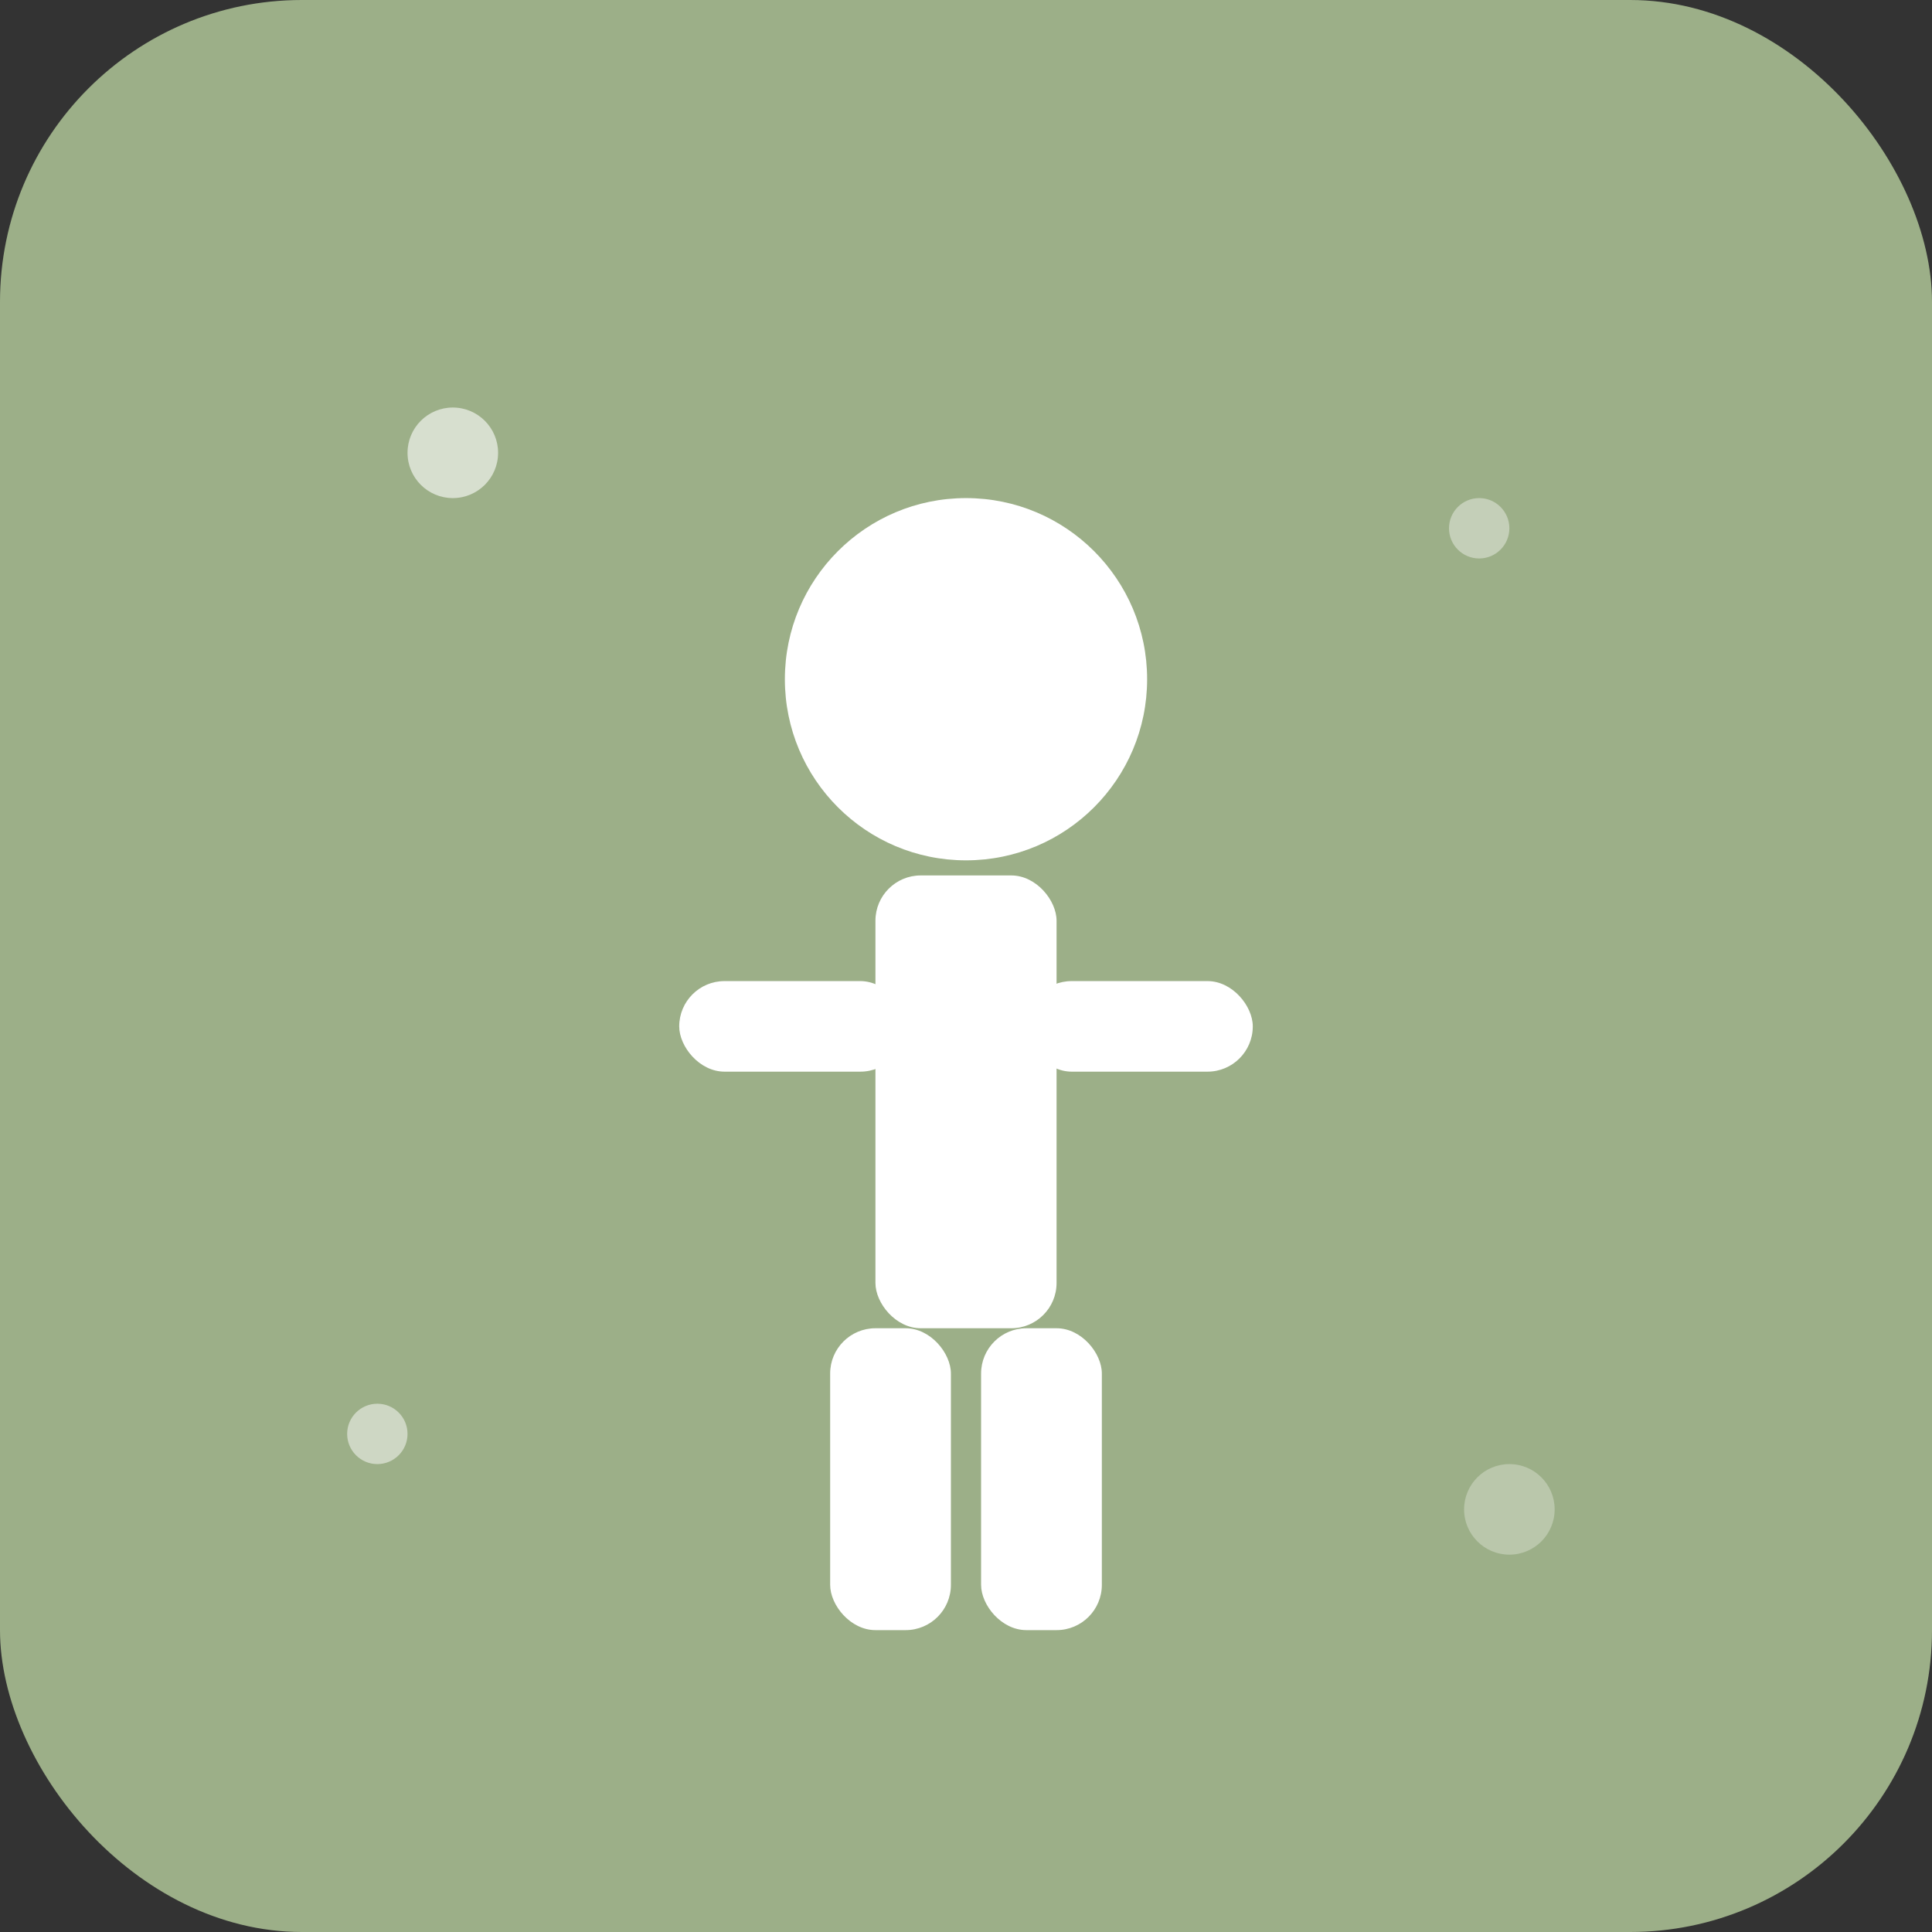
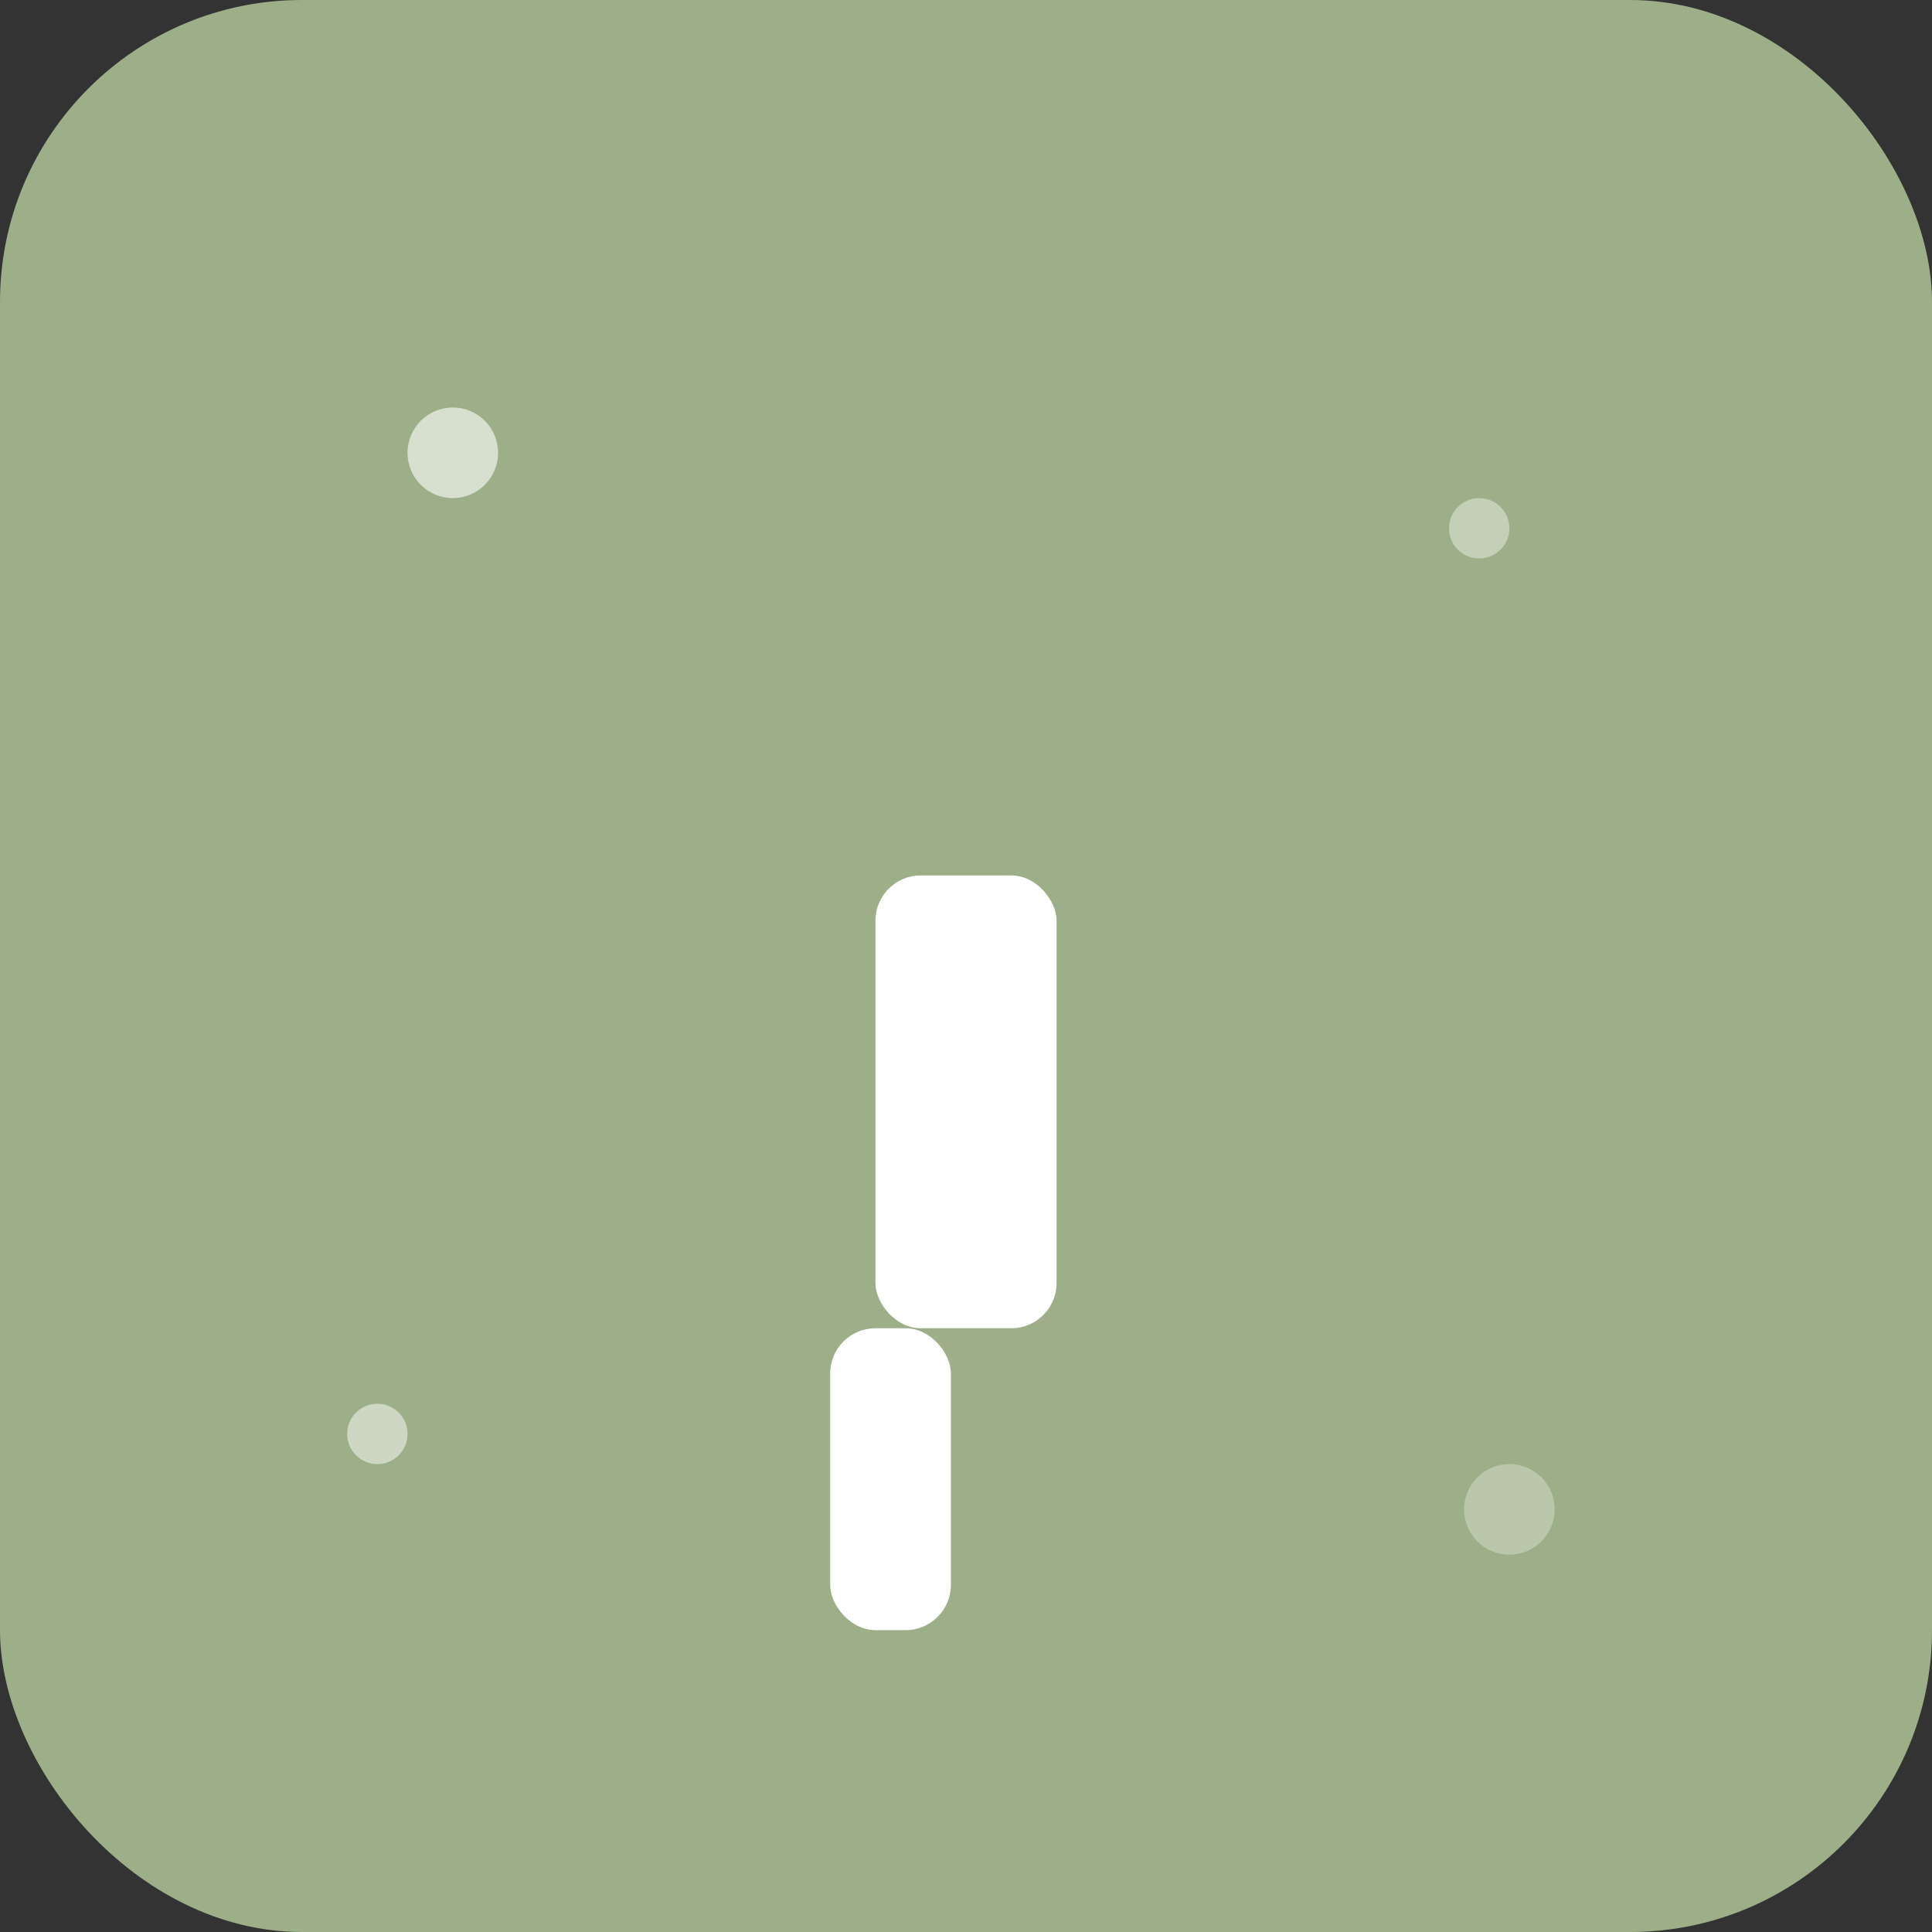
<svg xmlns="http://www.w3.org/2000/svg" width="128" height="128" viewBox="0 0 128 128">
  <rect x="0" y="0" width="128" height="128" fill="#333333" stroke="none" />
  <rect width="128" height="128" rx="20" fill="#9caf88" />
  <g fill="#ffffff">
-     <circle cx="64" cy="45" r="12" />
    <rect x="58" y="58" width="12" height="30" rx="3" />
-     <rect x="45" y="65" width="15" height="6" rx="3" />
-     <rect x="68" y="65" width="15" height="6" rx="3" />
    <rect x="55" y="88" width="8" height="20" rx="3" />
-     <rect x="65" y="88" width="8" height="20" rx="3" />
  </g>
  <circle cx="30" cy="30" r="3" fill="#ffffff" opacity="0.6" />
  <circle cx="98" cy="35" r="2" fill="#ffffff" opacity="0.4" />
  <circle cx="25" cy="95" r="2" fill="#ffffff" opacity="0.5" />
  <circle cx="100" cy="100" r="3" fill="#ffffff" opacity="0.3" />
</svg>